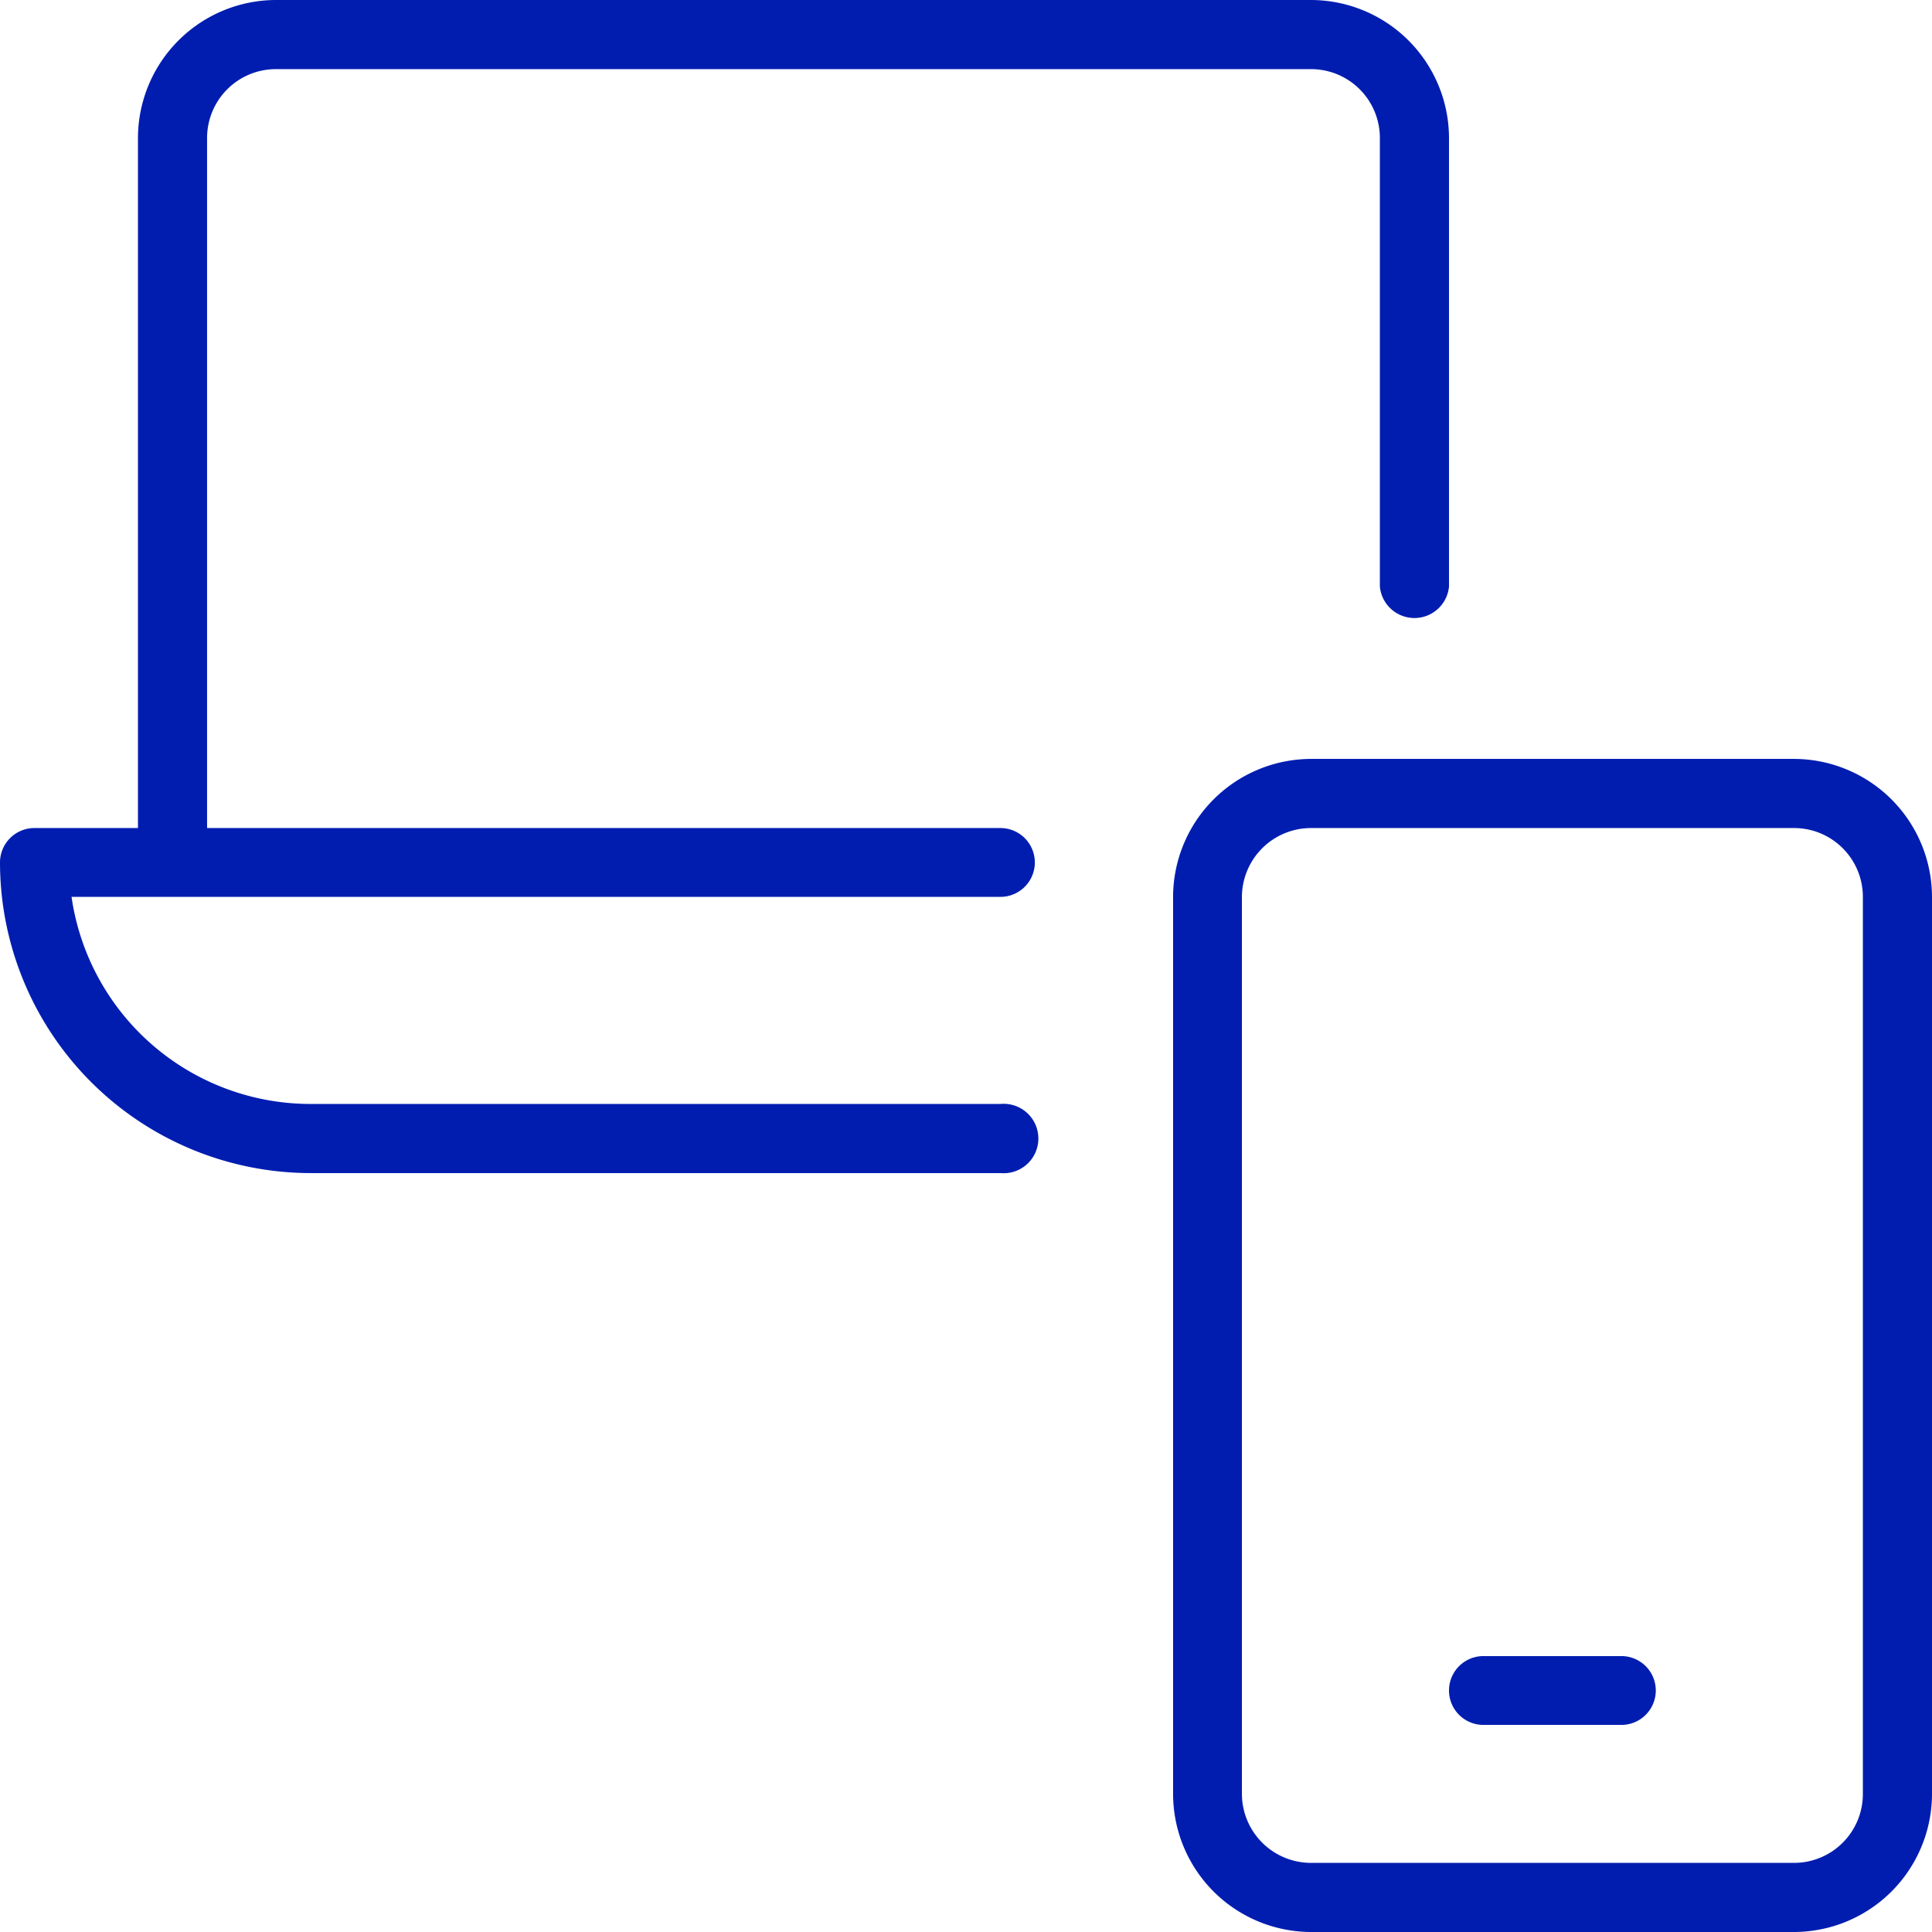
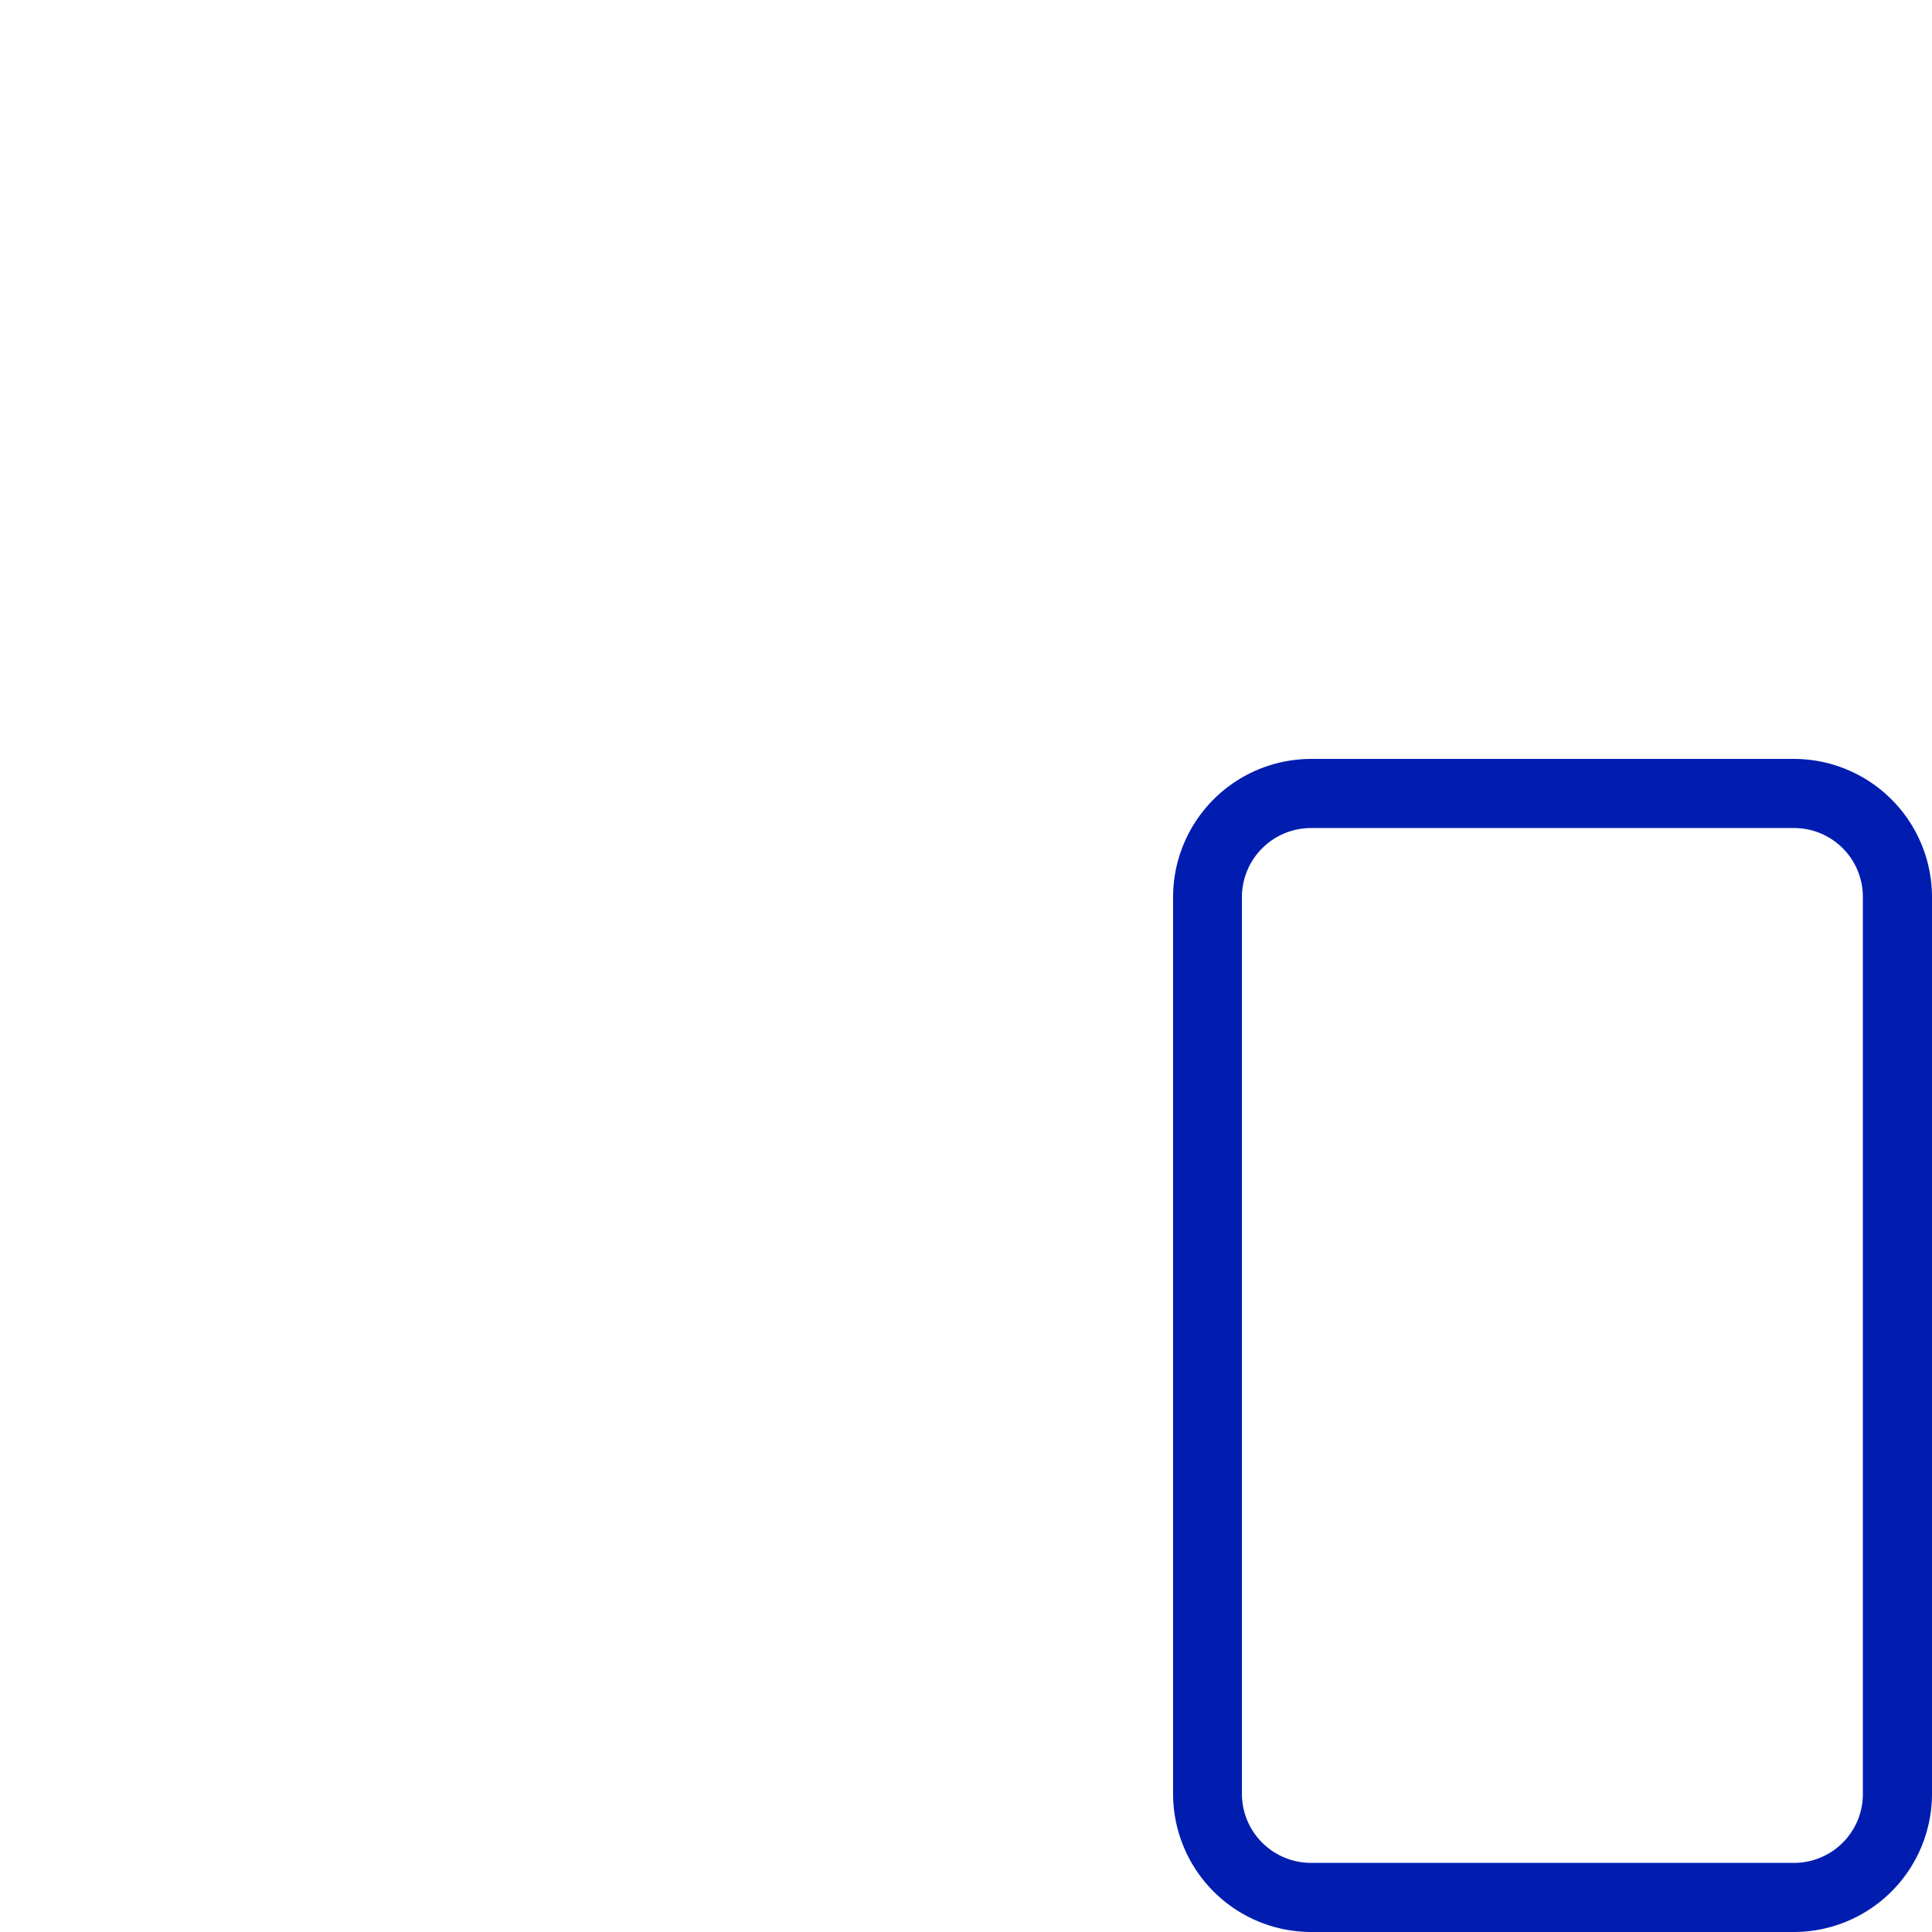
<svg xmlns="http://www.w3.org/2000/svg" viewBox="0 0 64 64">
  <defs>
    <style>.cls-1{fill:#001db0;}</style>
  </defs>
  <g id="Layer_2" data-name="Layer 2">
    <g id="Layer">
-       <path class="cls-1" d="M53.71,54.86H49.14a1.14,1.14,0,0,0,0,2.28h4.57a1.14,1.14,0,1,0,0-2.28Z" />
      <path class="cls-1" d="M59.43,25.14h-16a4.58,4.58,0,0,0-4.57,4.57V59.43A4.58,4.58,0,0,0,43.43,64h16A4.58,4.58,0,0,0,64,59.43V29.71A4.58,4.58,0,0,0,59.43,25.14Zm2.28,34.29a2.28,2.28,0,0,1-2.28,2.28h-16a2.29,2.29,0,0,1-2.29-2.28V29.71a2.29,2.29,0,0,1,2.29-2.28h16a2.28,2.28,0,0,1,2.28,2.28Z" />
-       <path class="cls-1" d="M33.14,29.71a1.14,1.14,0,1,0,0-2.28H6.86V4.57A2.28,2.28,0,0,1,9.14,2.29H43.43a2.28,2.28,0,0,1,2.28,2.28V19.43a1.15,1.15,0,0,0,2.29,0V4.57A4.58,4.58,0,0,0,43.43,0H9.14A4.58,4.58,0,0,0,4.57,4.57V27.43H1.14A1.14,1.14,0,0,0,0,28.57,10.3,10.3,0,0,0,10.29,38.86H33.14a1.15,1.15,0,1,0,0-2.29H10.29a8,8,0,0,1-7.92-6.86Z" />
    </g>
  </g>
</svg>